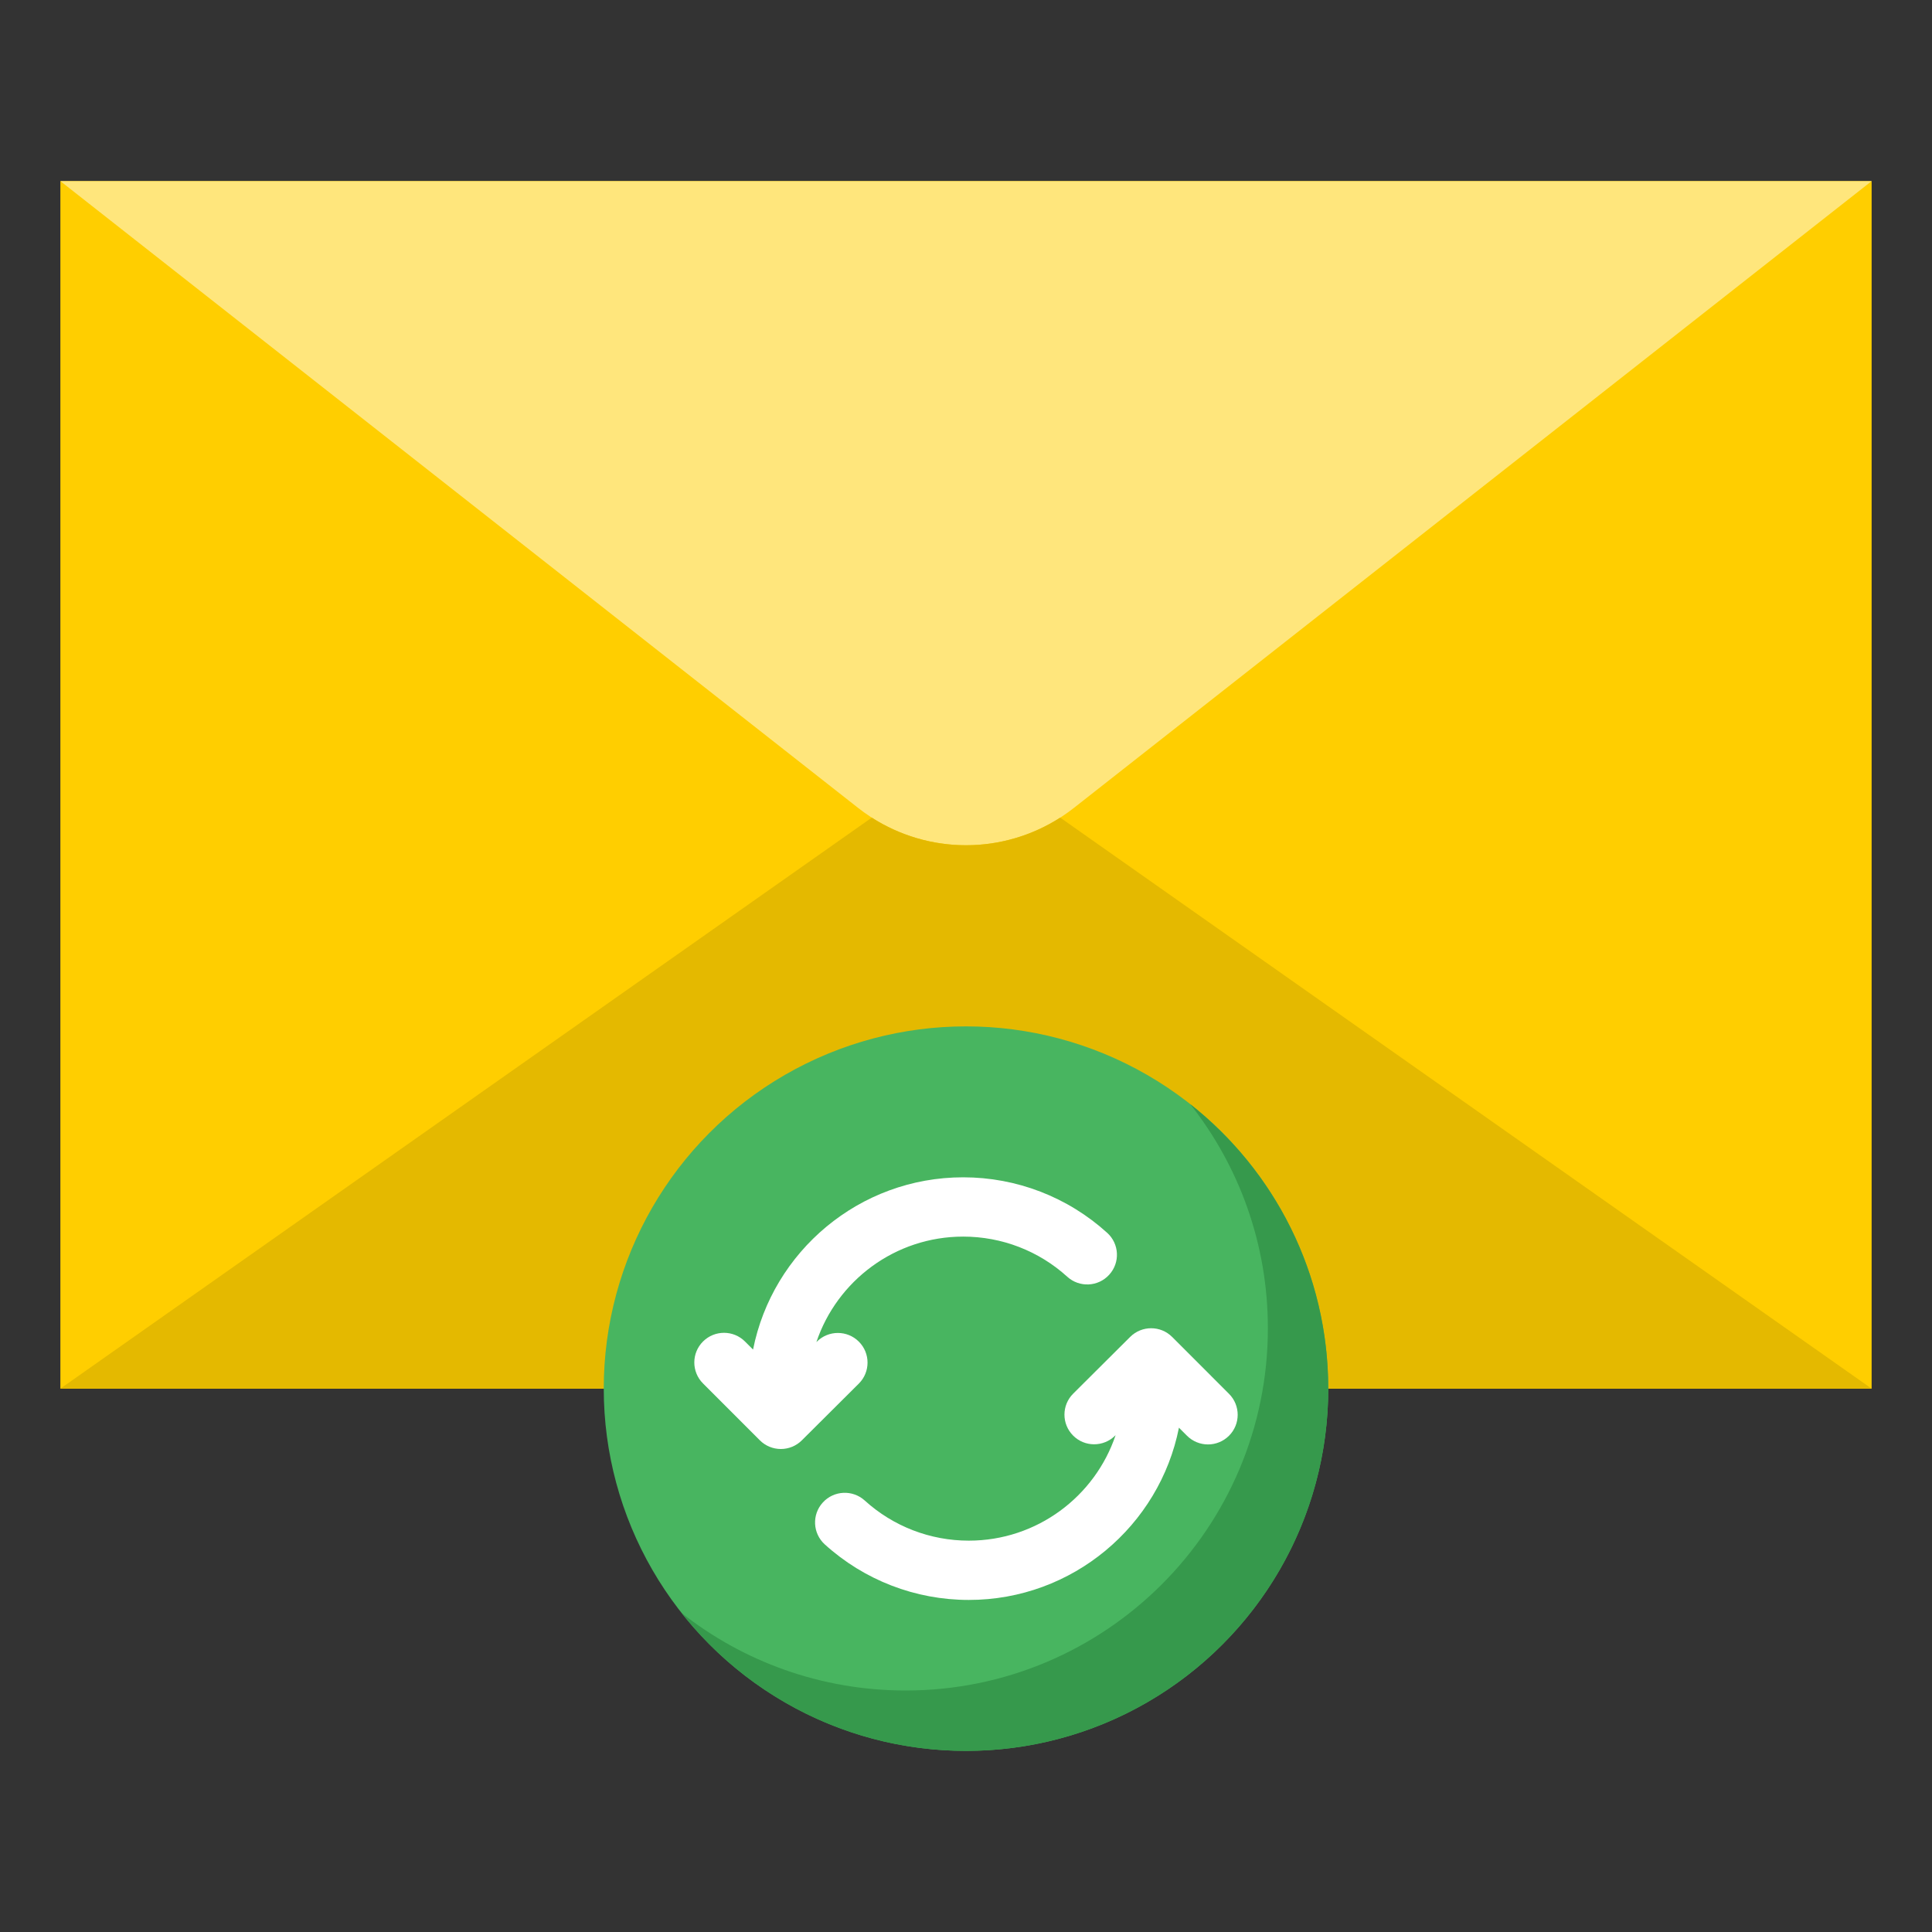
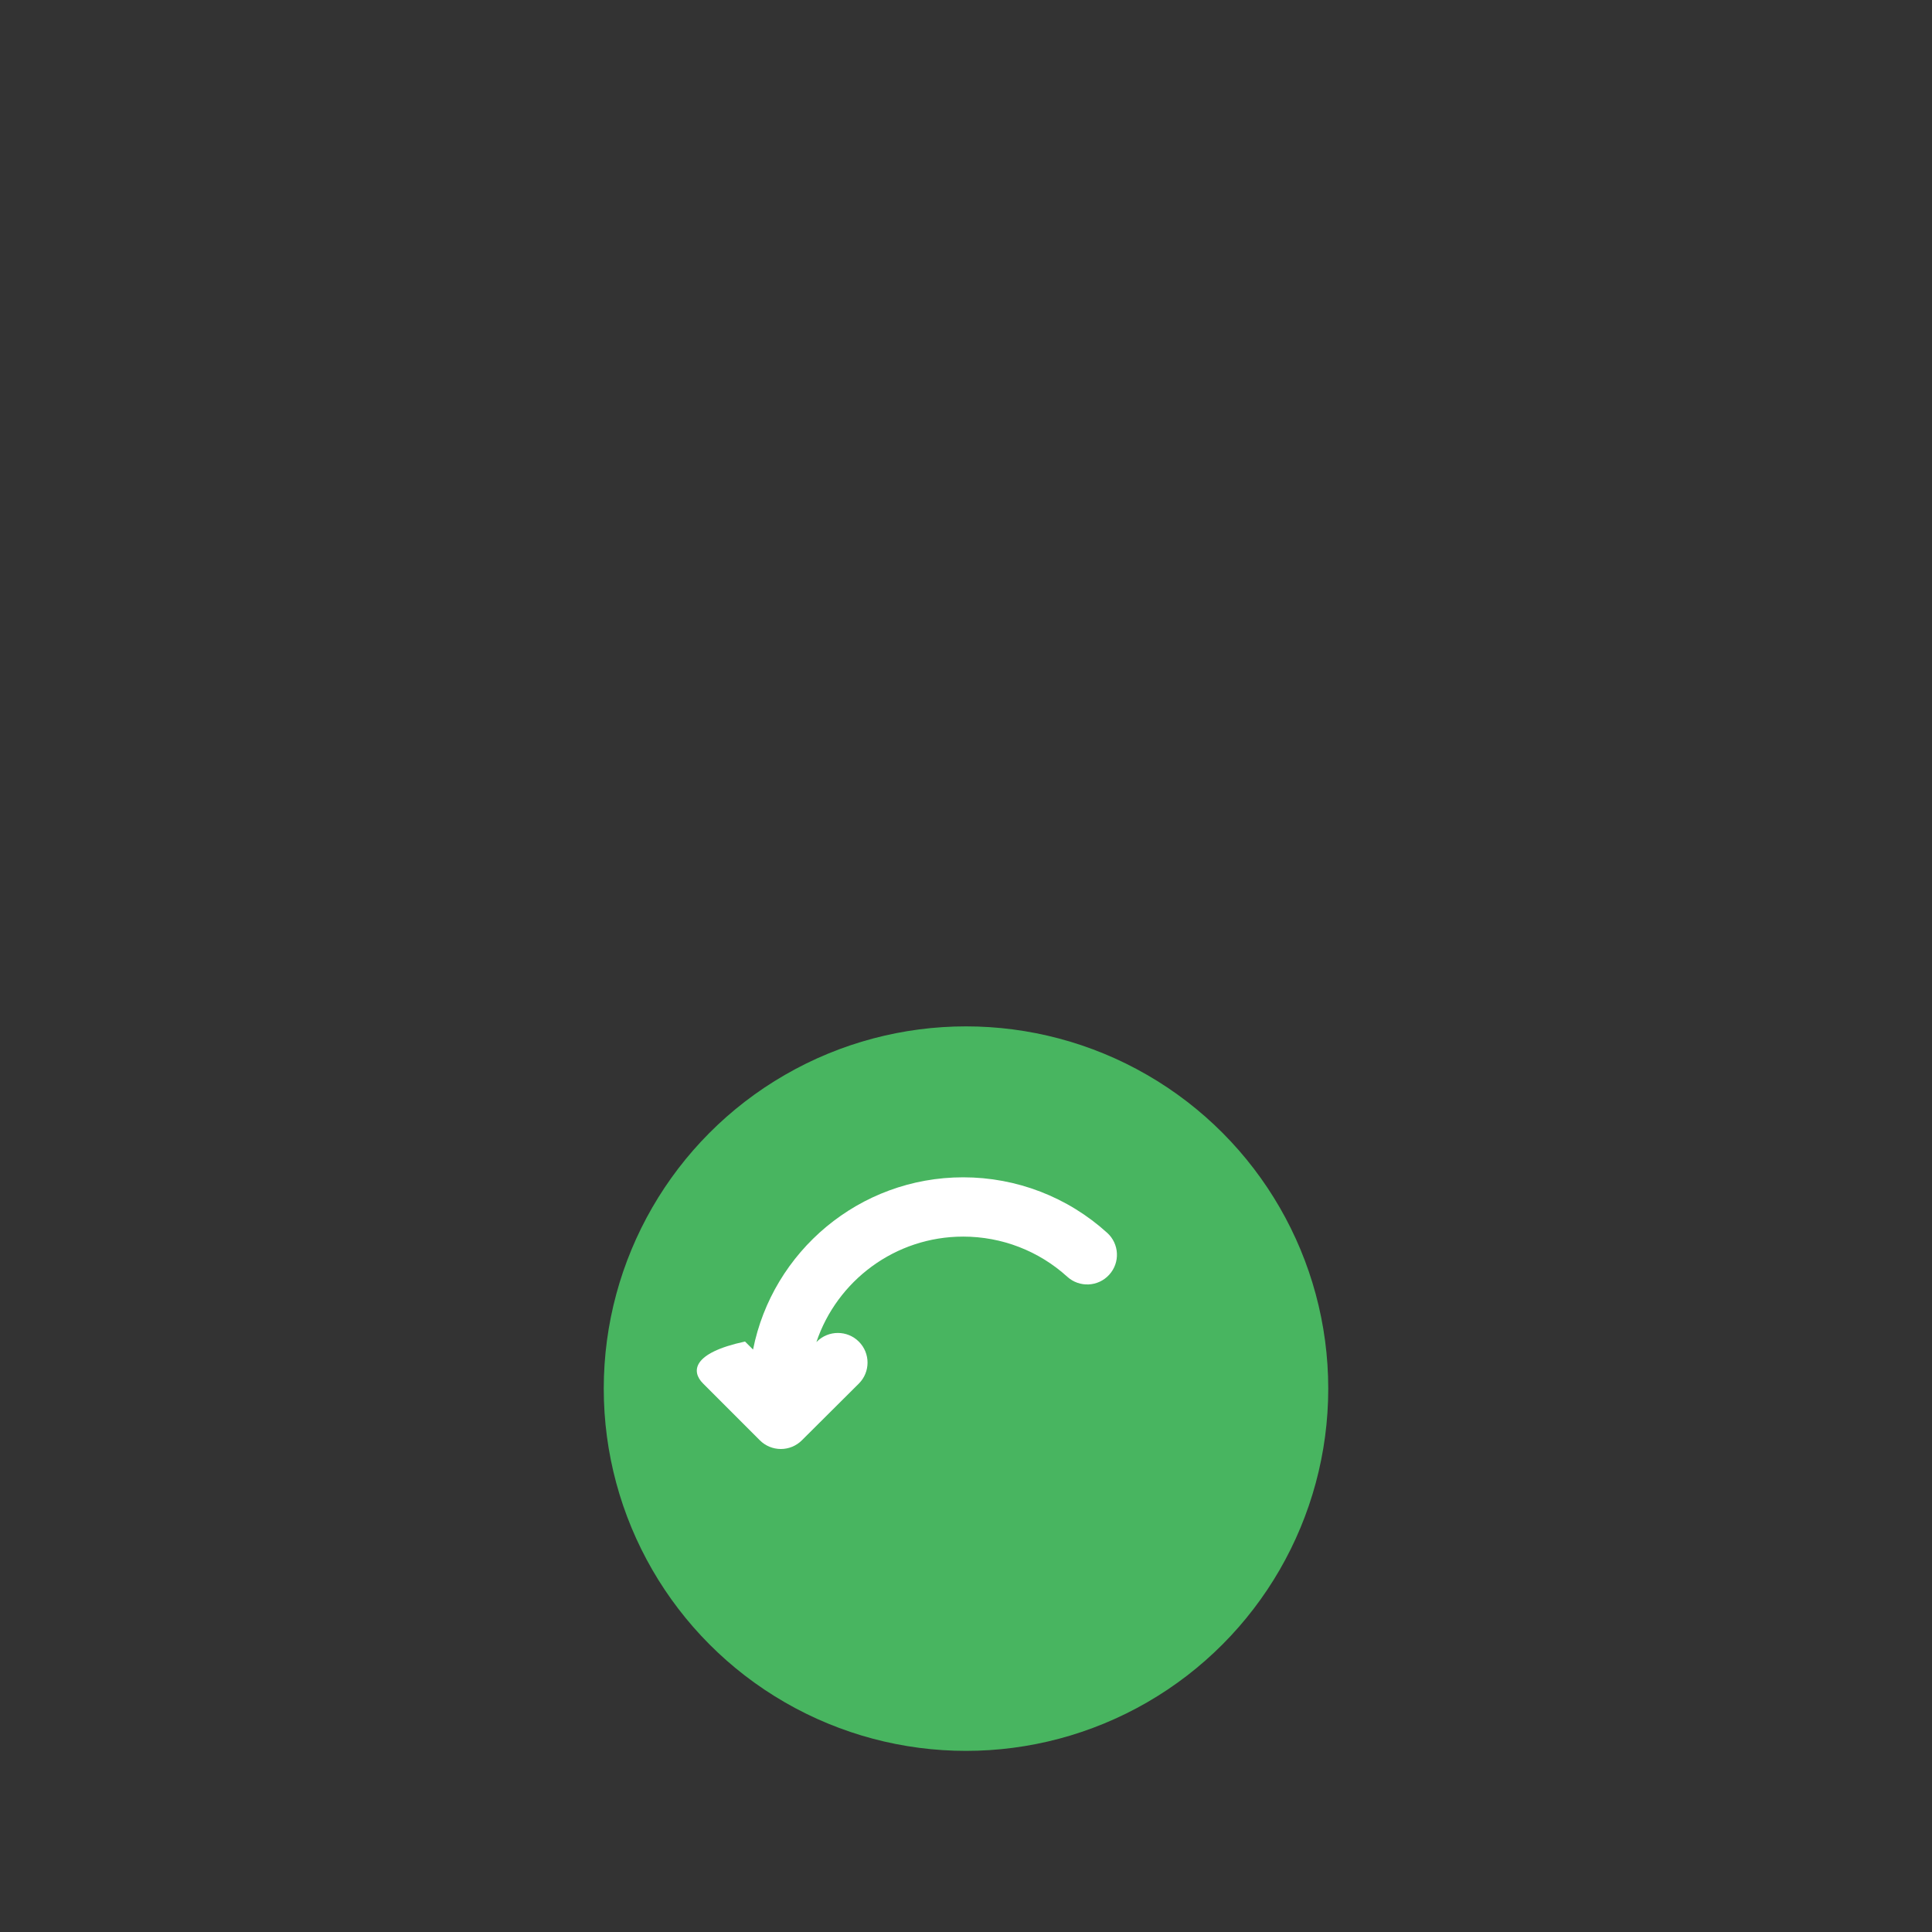
<svg xmlns="http://www.w3.org/2000/svg" width="64" height="64" viewBox="0 0 64 64" fill="none">
  <rect x="0" y="0" width="64" height="64" fill="#333333" stroke="none" />
-   <path d="M2 6H62V46H2V6Z" fill="#FFCE00" />
-   <path d="M2 6L28.427 26.764C29.446 27.565 30.704 28 32 28C33.296 28 34.554 27.565 35.573 26.764L62 6" fill="#FFE67C" />
-   <path d="M2 46L28.879 27.085C29.81 27.682 30.894 28 32 28C33.106 28 34.19 27.682 35.121 27.085L62 46H2Z" fill="#E4B900" />
  <circle cx="32" cy="46" r="12" fill="#48B560" />
-   <path d="M30 56C36.627 56 42 50.627 42 44C42 41.196 41.038 38.617 39.426 36.574C42.212 38.771 44 42.177 44 46C44 52.627 38.627 58 32 58C28.177 58 24.771 56.212 22.573 53.427C24.616 55.039 27.196 56 30 56Z" fill="#36994C" />
-   <path d="M28.451 44.444C28.068 44.06 27.445 44.06 27.06 44.443L27.044 44.459C27.725 42.43 29.648 40.964 31.907 40.964C33.185 40.964 34.41 41.436 35.355 42.294C35.757 42.659 36.379 42.629 36.744 42.227C37.11 41.826 37.08 41.205 36.678 40.84C35.37 39.654 33.676 39 31.907 39C28.466 39 25.59 41.457 24.946 44.706L24.68 44.44C24.297 44.056 23.674 44.055 23.289 44.438C22.904 44.821 22.904 45.443 23.287 45.827L25.171 47.712C25.355 47.896 25.605 48 25.866 48H25.867C26.128 48 26.377 47.897 26.562 47.713L28.45 45.833C28.834 45.45 28.835 44.828 28.451 44.444Z" fill="white" />
-   <path d="M40.713 46.173L38.829 44.288C38.446 43.904 37.823 43.904 37.438 44.287L35.55 46.167C35.166 46.55 35.165 47.172 35.549 47.556C35.932 47.94 36.555 47.94 36.94 47.557L36.956 47.541C36.275 49.57 34.352 51.036 32.093 51.036C30.815 51.036 29.59 50.564 28.645 49.706C28.243 49.342 27.621 49.371 27.256 49.773C26.89 50.174 26.92 50.795 27.322 51.16C28.63 52.346 30.324 53 32.093 53C35.533 53 38.41 50.543 39.054 47.294L39.32 47.56C39.512 47.752 39.764 47.849 40.016 47.849C40.267 47.849 40.519 47.753 40.711 47.562C41.096 47.179 41.096 46.557 40.713 46.173Z" fill="white" />
+   <path d="M28.451 44.444C28.068 44.06 27.445 44.06 27.06 44.443L27.044 44.459C27.725 42.43 29.648 40.964 31.907 40.964C33.185 40.964 34.41 41.436 35.355 42.294C35.757 42.659 36.379 42.629 36.744 42.227C37.11 41.826 37.08 41.205 36.678 40.84C35.37 39.654 33.676 39 31.907 39C28.466 39 25.59 41.457 24.946 44.706L24.68 44.44C22.904 44.821 22.904 45.443 23.287 45.827L25.171 47.712C25.355 47.896 25.605 48 25.866 48H25.867C26.128 48 26.377 47.897 26.562 47.713L28.45 45.833C28.834 45.45 28.835 44.828 28.451 44.444Z" fill="white" />
</svg>